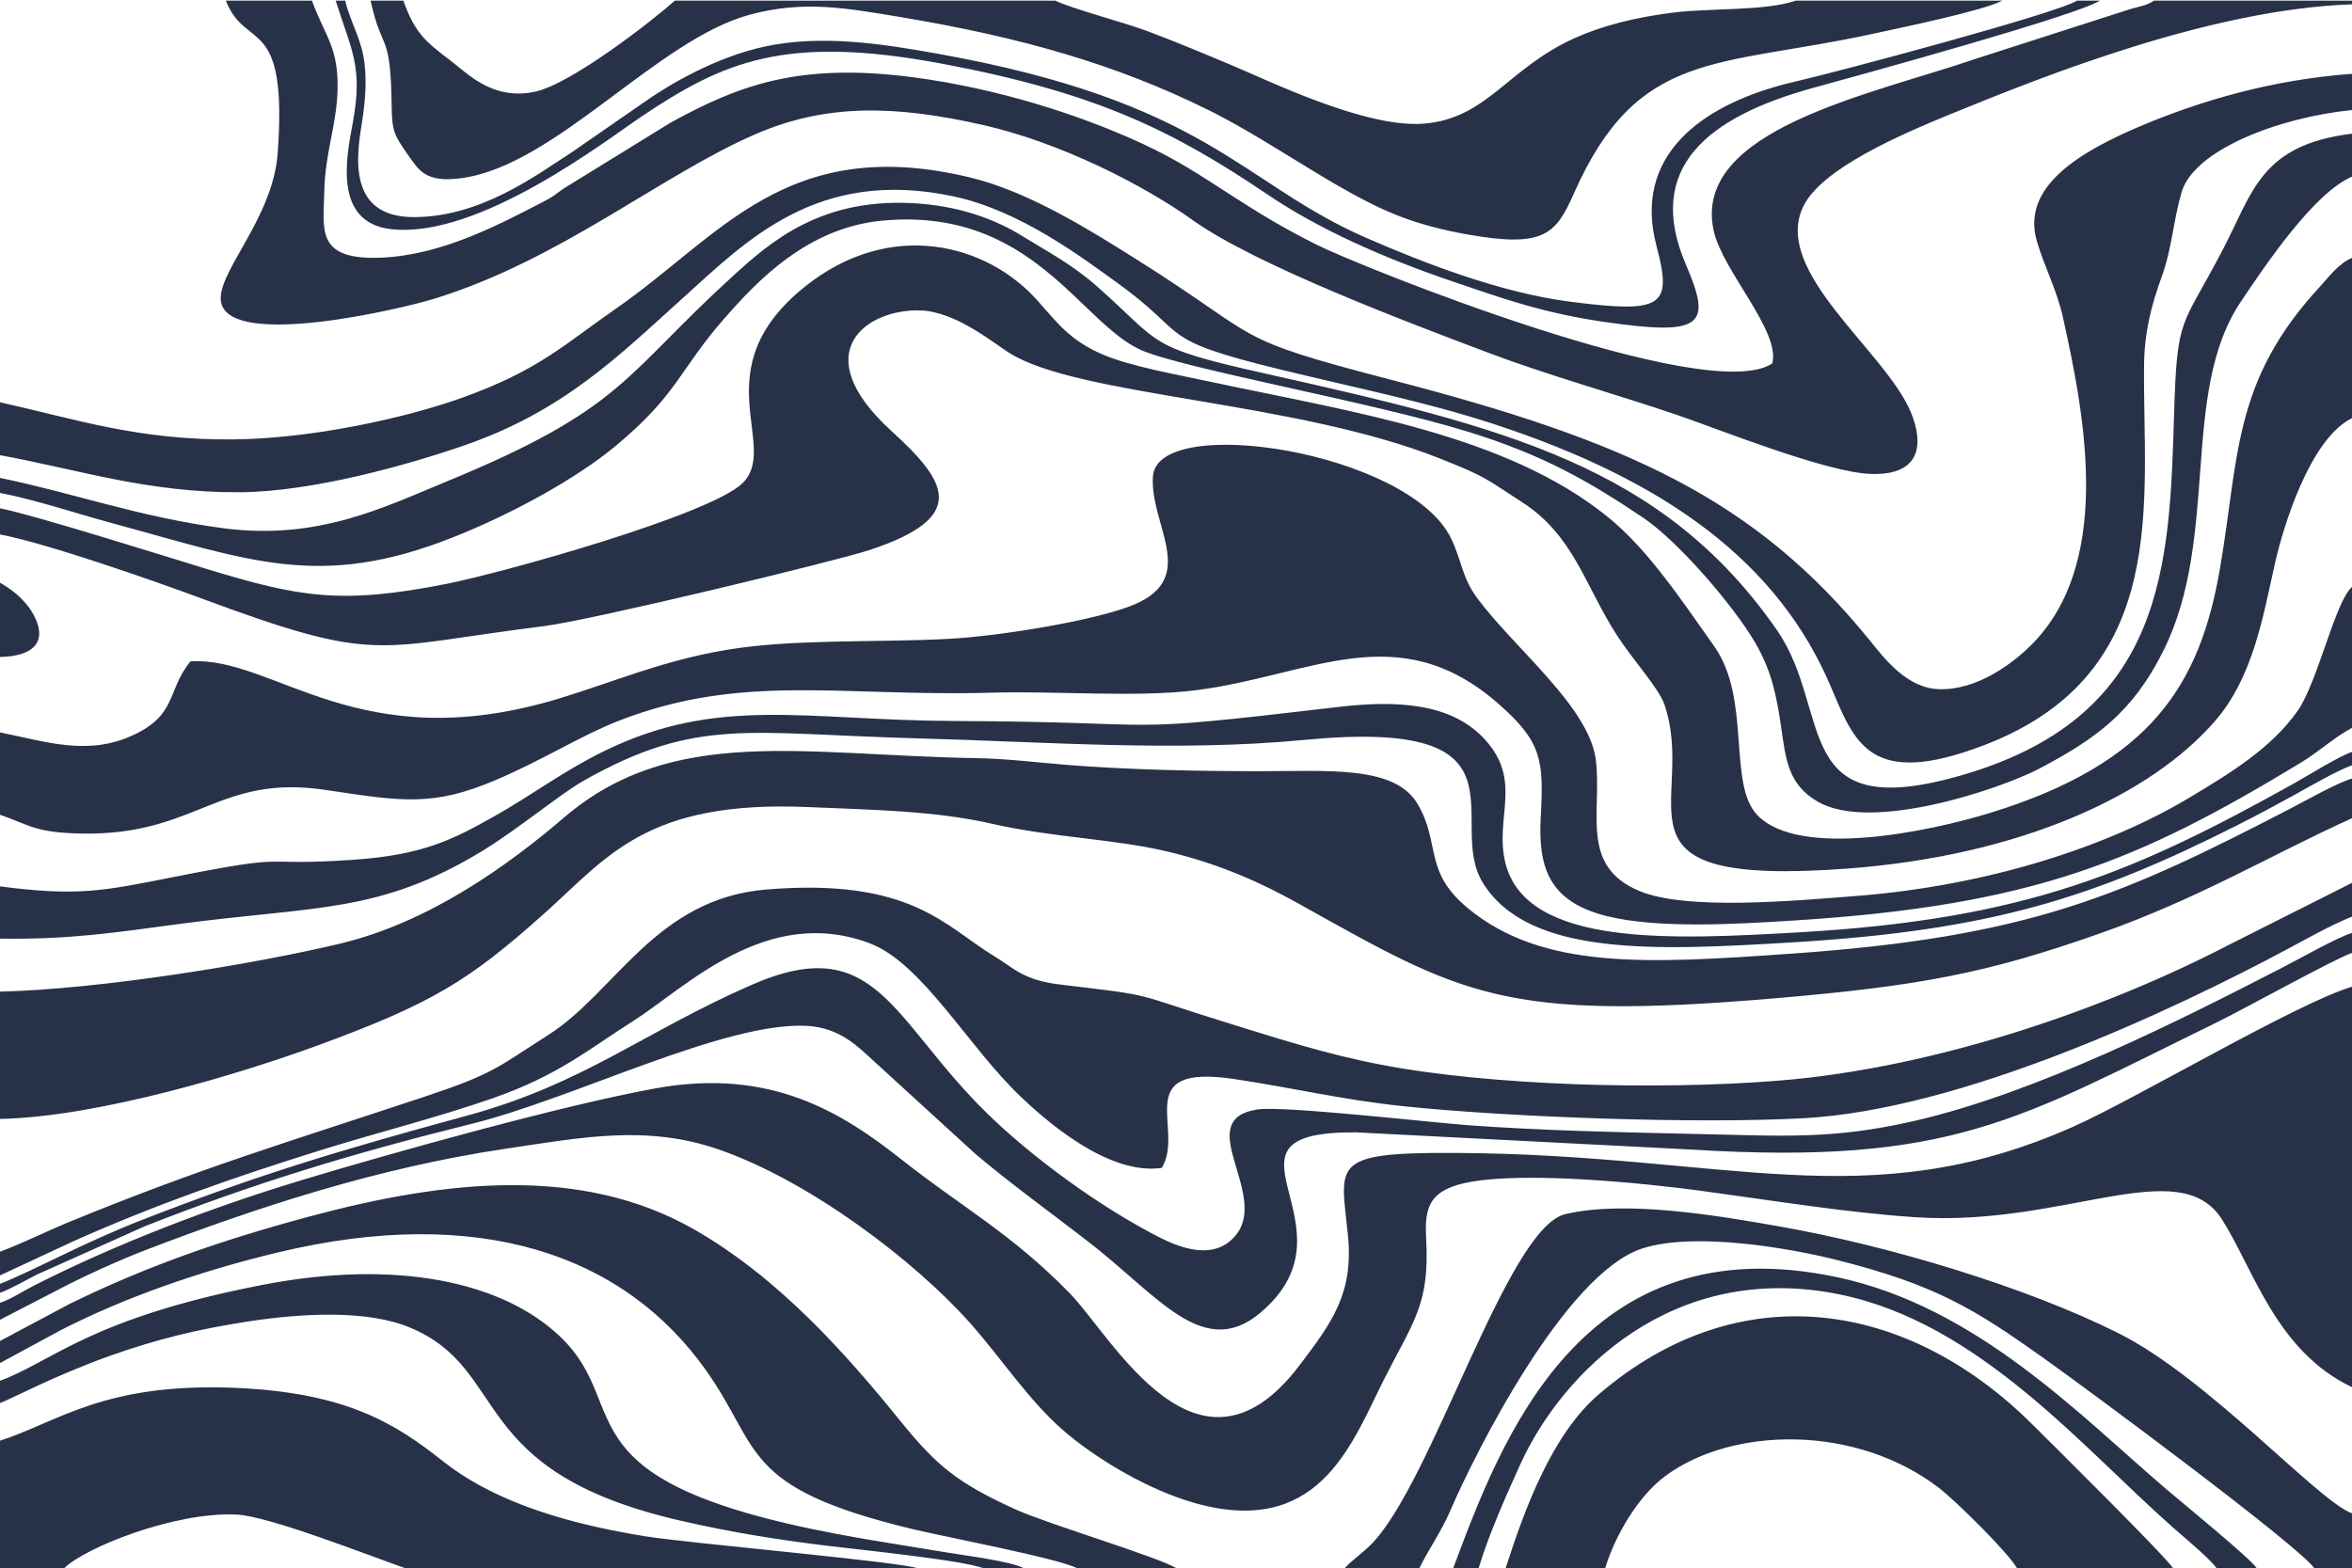
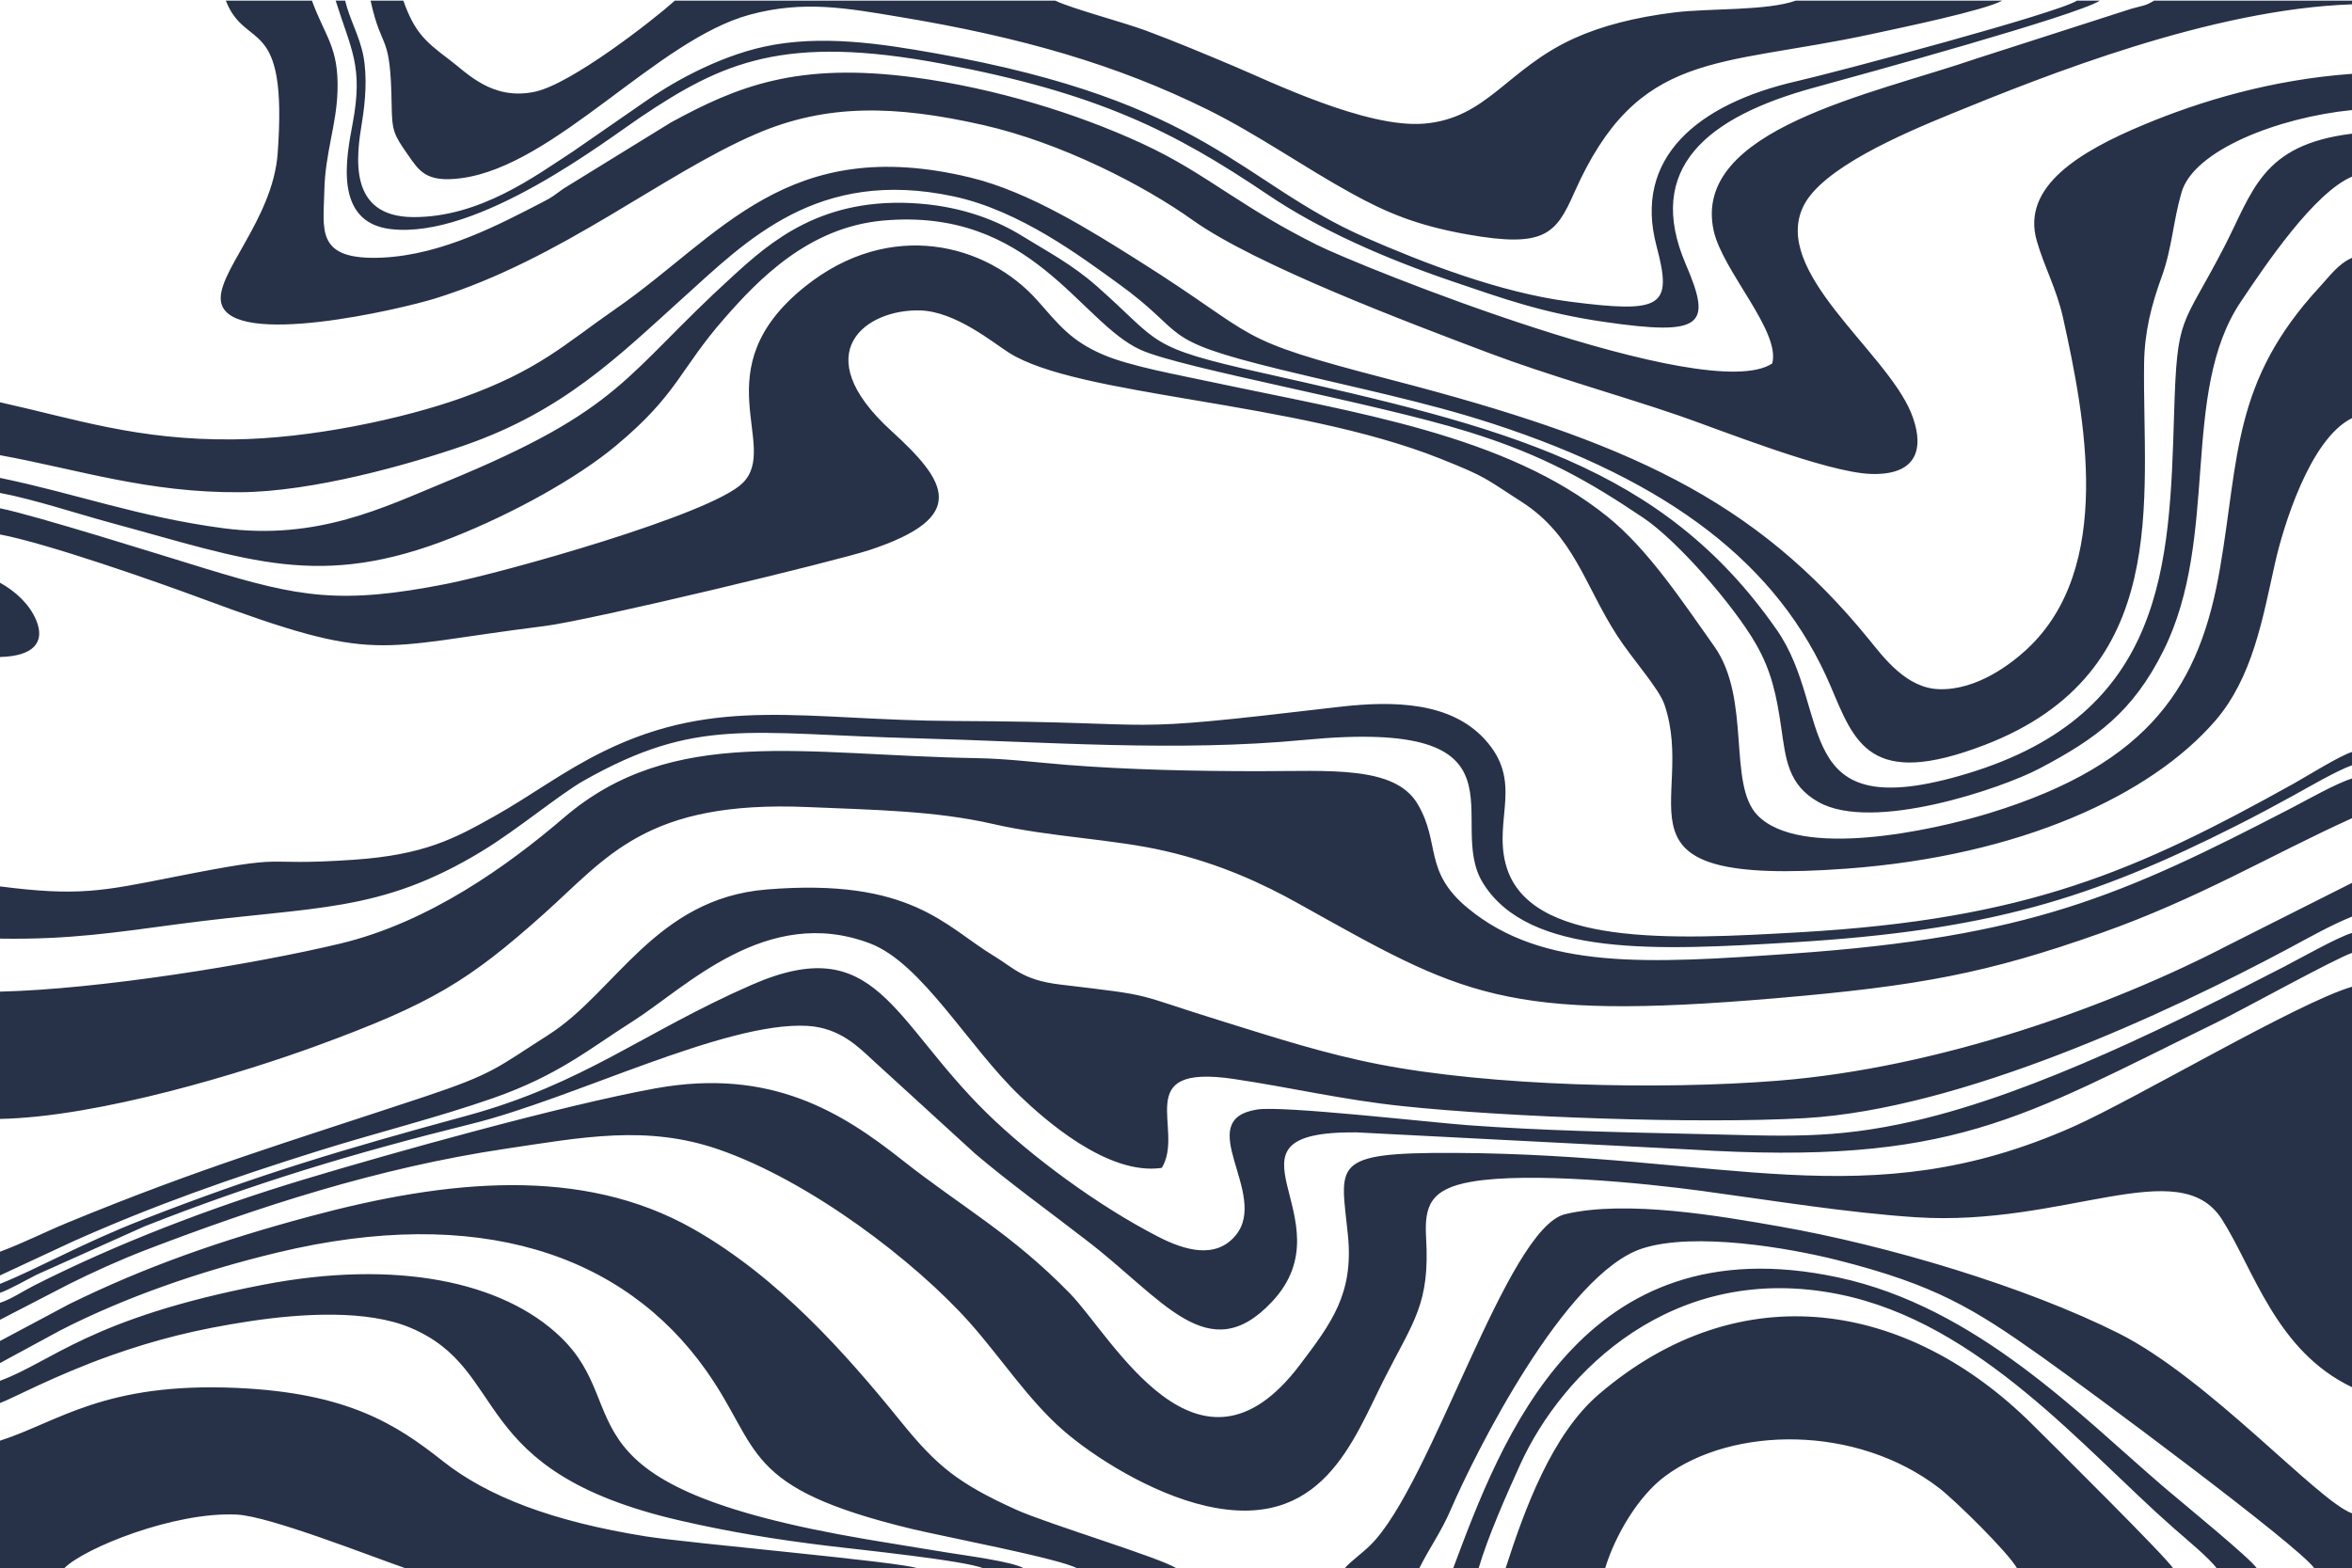
<svg xmlns="http://www.w3.org/2000/svg" clip-rule="evenodd" fill="#000000" fill-rule="evenodd" height="9492.1" image-rendering="optimizeQuality" preserveAspectRatio="xMidYMid meet" shape-rendering="geometricPrecision" text-rendering="geometricPrecision" version="1" viewBox="-0.0 -3.8 14232.5 9492.1" width="14232.5" zoomAndPan="magnify">
  <g id="change1_1">
-     <path d="M-0 4429.13l0 498.15c182.85,63.73 212.79,109.32 499.88,113.98 693.07,11.25 819.53,-362.24 1473.11,-263.71 466.54,70.33 648.58,100.93 1030.57,-61.81 280.53,-119.52 515.43,-269.24 738.54,-356.28 749.79,-292.51 1347.98,-144.95 2260.22,-170.97 394.68,-11.26 873.41,30.45 1233.91,-14.68 692.78,-86.73 1221.97,-455.07 1835.09,85.28 259.08,228.33 271.02,339 252.18,682.1 -16.7,304.13 48.72,511.2 396.82,598.96 314.32,79.24 804.1,48.4 1147.33,26.54 1443.08,-91.94 2080.35,-363.42 3054.03,-953.78 117.27,-71.11 190.7,-145.61 310.82,-211.46l0 -852.7c-102.04,87.92 -207.31,576.31 -328.78,749.39 -157.04,223.77 -401.05,374.19 -660.86,529.22 -475.14,283.53 -1193.04,528.77 -2017.24,592.29 -360.8,27.8 -1016.79,88.85 -1303.64,-30.06 -365.68,-151.59 -226.7,-476.51 -265.26,-793.75 -38.85,-319.7 -492.23,-675.81 -715.77,-976.94 -96.6,-130.11 -92.97,-224.28 -160.02,-363.6 -252.94,-525.55 -1776.96,-762.61 -1804.28,-375.96 -20.57,291.19 277.76,607.97 -109.33,774.23 -222.65,95.63 -809.51,191.62 -1116.68,208.68 -442.3,24.56 -944.57,-1.47 -1356.14,67.61 -386.98,64.95 -681.12,193.86 -1013.6,294.66 -1213.57,367.91 -1719.86,-257.59 -2228.81,-225.49 -145.13,181.58 -78.14,322.07 -348.15,447.32 -275.73,127.9 -533.08,36.34 -803.96,-17.24zm0 -456.46c198.35,-4.76 276.6,-86.05 218.88,-223.18 -41.23,-97.97 -125.05,-174.11 -218.88,-226.36l0 449.54zm8793.34 5515.67l154.02 0c56.83,-192.98 165.76,-438.99 251.74,-628.22 253.64,-558.23 923.88,-1233.92 1930.02,-1030.21 851.74,172.44 1481.05,938.63 2029.23,1419.35 68.51,60.08 212.29,178.95 255.51,239.08l242.67 0c-31.88,-54.72 -464.84,-408.16 -557.3,-487.25 -508.5,-434.99 -1136.68,-1093.88 -1976.79,-1273.65 -1556.62,-333.08 -2040.46,990.32 -2329.09,1760.9zm3913.35 -9488.34l-138.43 0c-112.99,74.87 -1444.91,430.18 -1696.16,487.74 -600.5,137.56 -990.11,464.49 -848.19,997.38 98.27,368.99 36.74,408.98 -524.8,336.75 -422.93,-54.41 -892.07,-237.49 -1237.01,-388.46 -756.5,-331.1 -952.14,-821.06 -2601.5,-1114.55 -325.53,-57.92 -692.54,-114.81 -1035.08,-40.48 -294.39,63.88 -577.37,229.81 -726.39,335.56l-434.86 301c-222.42,144.26 -558.72,397.13 -963.79,395.22 -397.9,-1.87 -343.64,-368.9 -310.22,-573.39 20.87,-127.71 32.6,-274.56 8.59,-401.96 -22.04,-116.87 -84.25,-224.61 -110.35,-334.81l-57.32 0c93.61,298.47 167.56,396.16 103.3,740.68 -37.81,202.7 -119.88,601.37 230.36,642.23 530.83,61.93 1307.08,-540.43 1511.87,-677.87 493.28,-331.06 866.03,-503.58 1825.5,-322.97 937.85,176.55 1398.43,406.79 1970.24,792.91 311.36,210.24 702.14,383.66 1121.21,525.96 304.01,103.24 541.46,189.08 909.78,242.93 606.21,88.62 656.55,21.71 497.87,-347.61 -250.3,-582.57 128.14,-892.26 774.52,-1069.29 294.67,-80.71 1597.42,-438.75 1730.87,-526.97zm-12706.69 8353.31l0 134.57c63.29,-21.61 336.26,-169.82 677.92,-290.08 262.68,-92.46 507.6,-155.61 832.5,-204.82 321.48,-48.7 711.64,-69.89 970.8,38.37 614.88,256.85 330.2,867.87 1634.2,1167.99 295.81,68.08 574.1,114.33 905.27,154.31 178.78,21.58 821.77,87.89 929.51,134.7l245.6 0c-71.61,-41.56 -350.79,-76.82 -461.38,-95.15 -165.74,-27.47 -328.71,-52.93 -490.75,-80.47 -1920.32,-326.37 -1389.28,-778.2 -1849.99,-1222.86 -348.36,-336.23 -993.43,-474.34 -1804.59,-317.18 -1044.32,202.33 -1274.91,465.47 -1589.08,580.63zm0 -2992.17l0 315.96c418.6,6.8 701.03,-37.4 1085.3,-88.68 825.19,-110.12 1208.83,-61.57 1835.42,-443.19 210.32,-128.1 469.23,-343.78 612.89,-424.85 684.5,-386.27 994.66,-282.52 2011.74,-255.6 779.33,20.63 1573.7,83.8 2351.06,9.32 1411.23,-135.2 844.91,490.02 1076.81,865.57 277.66,449.7 1057.26,409.1 1871.81,360.24 1195.75,-71.72 1816.86,-266.98 2690.58,-707.64 121.44,-61.25 235.1,-122.53 342.4,-181.53 94.02,-51.7 260.39,-149.19 354.51,-182.86l0 -80.27c-65.96,17.8 -280.97,151.22 -350.8,190.09 -957.64,533.19 -1615.38,822.25 -2991.07,901.03 -765.91,43.87 -1651.21,91.34 -1780.5,-417.02 -69.89,-274.79 108.5,-496.75 -126.56,-751.94 -203.32,-220.74 -536.88,-235.74 -884.72,-194.74 -1431.92,168.82 -931.37,90.35 -2324.01,84.9 -899.19,-3.51 -1429.18,-155.48 -2120.46,182.92 -247.65,121.23 -436.34,266.42 -661.53,392.88 -241.57,135.66 -424.34,235 -854.41,264.24 -618.22,42.02 -328.72,-46.26 -1091.42,105.04 -430.88,85.48 -576.04,116.45 -1047.02,56.13zm8137.19 4127.21l451.18 0c59.42,-120.31 132.53,-220.66 188.07,-349.78 144.51,-336.02 692.42,-1436.34 1163.64,-1586.76 314.27,-100.32 883.16,-3.62 1180.14,71.53 589.99,149.3 823.34,292.4 1235.69,585.13 286.85,203.63 1551.36,1141.21 1649.06,1279.88l227.56 0 0 -332.99c-204.6,-72.18 -866.59,-815.91 -1412.78,-1089.74 -558.26,-279.88 -1390.06,-530.52 -2055.51,-647.14 -352.01,-61.68 -922.48,-161.81 -1292.95,-73.66 -354.79,84.42 -807.79,1638.49 -1178.95,2003.34 -54.81,53.87 -123.01,100.61 -155.13,140.19zm-8137.19 -1721.58l0 54.01c51.34,-16.64 160.62,-78.51 221.63,-109.56l652.76 -292.41c653.94,-258.34 1258.97,-442.06 1979.7,-620.69 621.29,-153.99 1532.26,-619.66 2029.86,-592.93 200.6,10.77 314.04,131.58 403.21,212.89l613.78 560.81c209.09,177.57 449.51,350.8 671.43,522.59 463,353.01 738.38,785.77 1124.98,373.27 474.08,-505.82 -401.35,-1032.84 510.63,-1024.96l2022.54 103.88c1583.89,98.13 1989.87,-186 3183.38,-769.37 158.98,-77.71 720.83,-388.97 818.61,-420.55l0 -120.86c-82.82,23.28 -315.97,155.29 -412.99,205.26 -622.36,320.57 -1492.88,762.39 -2237.04,932.84 -495.79,113.56 -787.39,90.01 -1327.12,78.26 -437.37,-9.52 -940.63,-20.75 -1369.92,-52.66 -238.05,-17.69 -1122.98,-119.3 -1277.45,-95.3 -401.69,62.39 73.52,511.7 -129.68,760.56 -121.34,148.59 -311.75,90.59 -468.1,10.45 -365.26,-187.22 -772.8,-488.7 -1037.27,-747.7 -579.72,-567.72 -669.29,-1108.16 -1424.86,-777.51 -654.57,286.45 -1015.41,599.25 -1723.23,791.8 -755.19,205.44 -1265.36,357.58 -1964.3,630.38 -366.33,142.98 -634.61,296.97 -860.55,387.52zm0 345.73l0 133.54 364.14 -197.36c386.01,-198.35 844.02,-358.5 1314.69,-471.58 1212.5,-291.32 2093.89,6.38 2594.55,714.49 337.52,477.37 206.59,708 1245.2,958.51 194.9,47.01 896.64,180 999.48,238.25l600.58 0c-89.49,-61.71 -781.05,-269.26 -970.3,-355.18 -351.41,-159.54 -478.75,-263.11 -698.33,-534.54 -335.15,-414.3 -743.28,-873.8 -1255.03,-1164.4 -672.81,-382.06 -1487.6,-299.52 -2320.1,-75.87 -548.22,147.28 -997.24,305.76 -1454.89,530.27l-420.01 223.88zm0 603.34l0 772.51 388.08 0c118.51,-121.3 666.5,-344.21 1045.39,-325.24 197.46,9.89 801.42,248.95 1021.23,325.24l3098.1 0c-105.63,-40.24 -1378.27,-150.73 -1646.03,-193.57 -564.62,-90.34 -957.11,-241.41 -1227.57,-455.56 -281.13,-222.6 -576.35,-412.91 -1246.39,-442.74 -802.05,-35.71 -1079.6,205.73 -1432.82,319.37zm9110.62 772.51l602.27 0c60.45,-199.19 200.12,-436.76 363.28,-557.85 407.44,-302.39 1155.78,-313.85 1657.14,71.37 102.84,79.02 419.68,392.37 472.54,486.47l943.75 0c-28.47,-55.93 -749.09,-769.53 -855.75,-875.29 -745.57,-739.3 -1759.76,-913.94 -2619.31,-177.75 -281.97,241.5 -447.26,689.52 -563.92,1053.03zm-9110.62 -6599.75l0 90.9c210.28,40.06 461.97,124.46 671.11,181.05 836.7,226.38 1260.49,407.88 2066.05,89.22 369.64,-146.22 755.28,-360.76 987.94,-554.33 378.56,-314.97 384.61,-460.17 659.14,-773.14 198.33,-226.11 503.08,-549.82 958.12,-591.1 900.57,-81.69 1190.57,615.52 1559.76,782.24 251,113.34 1403.1,316.41 1983.18,496.3 457.05,141.73 732.48,301.11 1059.67,521.11 203.41,136.76 542.3,524.07 678.83,760.11 97.12,167.9 126.57,316.22 154.22,505.47 28.35,194.09 40.53,349.57 225.88,454.03 328.29,185.01 1109.28,-83.14 1334.75,-201.47 349.04,-183.17 567.99,-345.29 751.62,-712.37 344.9,-689.45 99.36,-1561.43 468.19,-2112.38 151.87,-226.86 444.29,-661.31 674.05,-758.92l0 -260.16c-550.01,67.77 -599.35,350.81 -776.7,692.19 -256,492.77 -281.64,396.13 -299.86,1003.59 -27.44,914.63 -52.01,1814.23 -1250.44,2176.92 -1090.46,330 -806.21,-371.1 -1154.74,-870.86 -692.49,-992.99 -1640.13,-1224.34 -3106.45,-1552.66 -715.86,-160.29 -612.32,-177.46 -1006.65,-525.54 -152.42,-134.54 -303.42,-212.27 -452.48,-304.55 -144.14,-89.23 -347.87,-173.95 -618.66,-195.59 -593.49,-47.42 -907.62,234.36 -1132.61,439.24 -664.53,605.17 -655.63,801.08 -1742.9,1247.31 -364.31,149.52 -769.22,353.85 -1340.88,277.82 -512.26,-68.13 -892.85,-210.09 -1350.14,-304.43zm12116.09 -2888.59l-1249.86 0c-175.35,62.64 -520.6,45.35 -731.29,71.09 -238.16,29.08 -440.98,80.92 -608.03,156.52 -407.34,184.31 -526.75,485.25 -910.11,516.85 -349.36,28.8 -931.87,-256.07 -1158.44,-351.34 -166.24,-69.9 -347.76,-146.31 -524.2,-211.75 -138.2,-51.26 -448.62,-132.99 -548.88,-181.37l-2301.5 0c-134.31,120.48 -627.78,505.17 -847.3,551.52 -259.24,54.73 -409.9,-113.56 -519.15,-195.57 -146.52,-110 -210.36,-168.06 -276.44,-355.95l-198.4 0c70.31,321.39 120.95,177.6 127.61,636.88 2.18,150.29 12.43,173.51 97.1,294.49 69.12,98.76 109.89,171.69 324.15,143.24 570.71,-75.79 1181.86,-836.58 1745.79,-989.53 327.67,-88.86 589.68,-39.14 908.38,13.83 733,121.83 1311.29,288.28 1863.03,561.26 299.04,147.95 589.48,352.64 874.18,508.56 203.46,111.42 385.45,191.38 698.5,246.69 463.15,81.84 533.48,-1.33 643.31,-249.58 386.97,-874.68 867.31,-760.95 1803.61,-963.89 176.08,-38.17 677.42,-141.88 787.96,-201.94zm-12116.09 7571.96l0 143.54 441.85 -205.72c482.7,-215.8 953.74,-381.93 1493.15,-550.48 348.52,-108.9 712,-199.05 1048.43,-316.66 397.78,-139.06 582.25,-298.7 847.33,-466.38 314.2,-198.76 806.84,-708.45 1433.94,-470.08 314.52,119.55 594.46,624.38 908.59,924.47 137.61,131.46 526.17,483.03 857.02,433.99 142.36,-233.27 -198.03,-632.52 437.07,-537.84 350.78,52.29 651.55,125.24 1021,164.23 629.83,66.47 1785.51,109.15 2432.18,72.67 943.86,-53.24 2197.01,-635.51 2932.67,-1029.3 117.34,-62.82 251.29,-138.91 379.27,-190.56l0 -204.26 -747.44 376.47c-717.82,373.22 -1751.9,742.97 -2724.15,820.77 -725.45,58.06 -1741.4,31.93 -2412.34,-98.21 -334.81,-64.94 -632.17,-162.25 -934.7,-255.92 -587.74,-181.97 -397.45,-155.72 -1000.19,-227.93 -225.43,-27 -279.93,-100.84 -399.37,-172.85 -295.06,-177.89 -499.79,-474.21 -1376.36,-402.19 -670.88,55.12 -913.75,621.81 -1319.1,879.78 -312.37,198.8 -327.64,234.09 -754.17,375.82 -828.22,275.2 -1354.05,430.23 -2155.73,760.78 -134.7,55.54 -279.29,128.5 -408.96,175.86zm0 -5141.01l0 320.23c470.06,85.45 893.42,228.54 1455.22,224.16 438.5,-3.42 1015.18,-165.98 1354.31,-283.4 602.65,-208.67 933.9,-541.61 1322.79,-892.24 385.65,-347.7 814.25,-790.57 1637.88,-614.97 404.43,86.22 778.79,371.07 989.99,522.76 446.45,320.63 220.29,337.74 986.83,524.89 447.71,109.31 875.52,194.64 1282.75,327.18 1069.37,348.05 1732.59,850.69 2047.21,1588.38 145.27,340.63 233.88,625.48 932.38,357.22 1140.15,-437.87 954.16,-1490.82 965,-2307.39 2.56,-192.92 43.82,-353.57 106.59,-526.62 63.49,-175.07 68.51,-334.36 120.47,-511.94 74.18,-253.56 582.56,-451.85 1031.08,-497l0 -219.11c-488.19,35.3 -917,164.87 -1260.07,308.02 -387.37,161.64 -741.09,373.71 -647.84,701.2 46.01,161.55 120.35,290.75 160,470.29 130.46,590.71 313.73,1514.29 -224.05,2007.14 -89.15,81.7 -296.24,245.4 -527.75,237.69 -196.7,-6.56 -333.15,-190.38 -419.33,-296.43 -695.85,-856.29 -1469.55,-1205.83 -2889.52,-1574.53 -1003.42,-260.54 -765.24,-239.17 -1544.52,-728.87 -271.24,-170.45 -647.61,-409.74 -1006.79,-496.69 -1110.97,-268.94 -1514.11,355.91 -2144.61,792.76 -312.4,216.45 -467.77,374.75 -937.65,542.05 -346.3,123.3 -908.59,245.81 -1380.7,249.99 -578.51,5.12 -953.22,-123.43 -1409.69,-224.8zm14232.51 -2408.58l0 -22.37 -1197.81 0c-52.67,32.3 -62.28,28.01 -138.39,49.42l-934.49 300.6c-635.99,218.68 -1725.77,427.98 -1592.02,1042.01 52.98,243.22 406.3,608.79 354.52,803.77 -392.09,261.79 -2504.76,-591.5 -2755.45,-717.69 -221.59,-111.54 -347.14,-190.13 -534.66,-310.67 -167.43,-107.63 -309.74,-203.88 -523.54,-302.66 -390.05,-180.21 -883.55,-333.9 -1375.51,-399.69 -709.69,-94.9 -1073.07,53.09 -1474.62,271.8l-649.69 400.3c-62.5,44.41 -62.75,48.97 -126.83,82 -255.74,131.78 -603.76,318.95 -969.38,336.11 -408.45,19.17 -356.72,-168.54 -352.06,-403.34 4.54,-229.25 73.68,-397.3 79.86,-605.67 7.83,-263.89 -74.09,-326.25 -154.9,-546.26l-520.96 0c120.77,309.47 375.94,74.53 313.58,925.19 -29.65,404.41 -385.63,735.73 -340.72,907.49 70.93,271.29 1081.92,35.83 1296.06,-30.81 763.94,-237.72 1368.86,-748.79 1939.03,-994.92 430.12,-185.68 845.68,-173.25 1369.94,-55.18 474.78,106.93 976.89,365.32 1272.08,576.09 382.88,273.38 1307.24,621.18 1794.28,805.1 356.51,134.62 773.04,250.34 1140.65,375.64 240.01,81.81 901.85,348.42 1172.27,356.13 308.71,8.8 314.64,-191.8 239.34,-373.13 -155.36,-374.09 -846.15,-852.61 -649.56,-1249.19 112.17,-226.29 584.74,-430.92 892.33,-556.65 572.8,-234.13 1574.78,-634.05 2426.67,-663.4zm-14232.51 5975.43l0 770.59c604.11,-12.34 1480.74,-282.99 1916.81,-442.72 695.36,-254.71 918.94,-391.86 1373.58,-797.85 385.53,-344.27 618.31,-689.22 1598.1,-646.97 394.17,17 769.35,21.85 1119.85,102.22 352.83,80.89 726.48,90.09 1046.64,164.7 331.64,77.29 589.22,198.28 800.66,316.2 991.74,553.06 1233.66,715.11 2886.67,574.21 875.89,-74.66 1284.65,-152.02 1973.16,-395.5 592.92,-209.68 1025.6,-471.89 1517.04,-694.34l0 -240.23c-92.41,27.52 -272.36,129.7 -359.93,175.15 -1035.47,537.51 -1595.43,784.28 -3030.21,884.65 -871.56,60.97 -1506.76,100.37 -1961.07,-275.87 -270.16,-223.73 -161.81,-392.1 -303.7,-630.88 -138.45,-232.99 -535.73,-197.25 -961.16,-197.41 -380.95,-0.14 -786.73,-8.53 -1161.81,-38.28 -181.21,-14.38 -359.8,-37.62 -543.76,-40.68 -1047.49,-17.45 -1839.32,-204.13 -2496.92,358.76 -339.87,290.93 -816.16,634.6 -1355.27,763.62 -529.75,126.78 -1461.71,276.94 -2058.68,290.65zm0 -2925.3l0 158.59c280.62,51.94 947.12,285.91 1214.79,385.39 1085.44,403.4 1041.56,298.42 2077.73,169.17 285.85,-35.66 1764.75,-393.17 1968.15,-460.16 607.12,-199.93 469.87,-414.52 132.67,-721.75 -520.23,-473.99 -150.92,-739.53 176.92,-728.59 211.35,7.05 435.2,191.92 533.53,254.73 418.55,267.35 1725.82,290.07 2608.39,640.87 292.16,116.13 273.88,121.29 494.1,261.9 318.07,203.09 383.02,507.27 579.59,810.85 92.68,143.12 252.64,319.19 285.77,416.08 204.05,596.75 -407.42,1105.38 1101.98,994.03 1056.3,-77.92 1843.46,-446.07 2230.79,-894.38 227.74,-263.61 287.81,-622.03 362.09,-954.09 48.62,-217.35 210.92,-753.85 466,-878.17l0 -970.03c-83.3,36.01 -135.06,110.25 -196.12,176.4 -528.57,572.65 -486.41,1029.03 -603.07,1704.97 -119.7,693.58 -408.9,1177.28 -1395.49,1479.4 -356.72,109.24 -1147.54,277.92 -1403.5,12.09 -182,-189.01 -34.81,-703.73 -261.51,-1022.56 -189.49,-266.49 -396.36,-582.72 -644.76,-783.25 -615.44,-496.84 -1529.68,-630.93 -2390.96,-814.6 -210.93,-44.98 -499.13,-96.84 -661.5,-166.49 -196.25,-84.19 -268.91,-182.11 -396.63,-326.47 -305.61,-345.43 -891.48,-499.71 -1408.37,-85.23 -624.23,500.56 -147.79,963.32 -376.93,1188.89 -194.81,191.77 -1447.36,541.68 -1790.64,609.73 -642.02,127.26 -894.2,79.98 -1450.67,-89.54 -246.74,-75.16 -1042.43,-326.23 -1252.36,-367.78zm0 4808.88l0 102.69 418.91 -216.55c131.12,-66.07 312.98,-148.39 464.2,-206.33 673.44,-258.01 1401.04,-496.92 2177.09,-612.49 464.07,-69.11 853.4,-145.93 1288.26,4.3 554.67,191.62 1191.07,679.04 1519.67,1048.4 189.89,213.44 354.37,468.04 566.74,652.89 179.32,156.09 528.64,380.03 863.23,456.46 701.65,160.28 889.12,-395.07 1078.26,-768.6 178.5,-352.51 276.54,-453.18 253.34,-854.55 -11.05,-190.98 23.82,-295.42 273.72,-338.98 349.36,-60.9 1041.78,7.79 1389.51,54.75 421.69,56.96 881.98,132.85 1301.64,160.19 897.17,58.45 1592.33,-391.63 1850.47,12.17 192.71,301.44 326.63,796.81 787.47,1016.24l0 -2423.59c-329.25,96.02 -1312.04,680.69 -1688.74,847.83 -1250.42,554.79 -2095.2,165.02 -3745.05,157.85 -757.26,-3.29 -685.04,67.44 -642.17,498.08 34.97,351.45 -95.89,527.66 -292.63,787.16 -613.34,809.04 -1133.03,-171.53 -1389.44,-434.49 -353.96,-362.99 -650.82,-520.04 -1015.83,-808.1 -359.19,-283.48 -790.73,-561.13 -1493.6,-433.1 -563.57,102.64 -1597.26,391.63 -2128.85,552.01 -564.19,170.21 -1136.07,390.34 -1629.92,640.99 -75.92,38.53 -135.2,81.01 -206.29,104.77z" fill="#273248" />
+     <path d="M-0 4429.13l0 498.15l0 -852.7c-102.04,87.92 -207.31,576.31 -328.78,749.39 -157.04,223.77 -401.05,374.19 -660.86,529.22 -475.14,283.53 -1193.04,528.77 -2017.24,592.29 -360.8,27.8 -1016.79,88.85 -1303.64,-30.06 -365.68,-151.59 -226.7,-476.51 -265.26,-793.75 -38.85,-319.7 -492.23,-675.81 -715.77,-976.94 -96.6,-130.11 -92.97,-224.28 -160.02,-363.6 -252.94,-525.55 -1776.96,-762.61 -1804.28,-375.96 -20.57,291.19 277.76,607.97 -109.33,774.23 -222.65,95.63 -809.51,191.62 -1116.68,208.68 -442.3,24.56 -944.57,-1.47 -1356.14,67.61 -386.98,64.95 -681.12,193.86 -1013.6,294.66 -1213.57,367.91 -1719.86,-257.59 -2228.81,-225.49 -145.13,181.58 -78.14,322.07 -348.15,447.32 -275.73,127.9 -533.08,36.34 -803.96,-17.24zm0 -456.46c198.35,-4.76 276.6,-86.05 218.88,-223.18 -41.23,-97.97 -125.05,-174.11 -218.88,-226.36l0 449.54zm8793.34 5515.67l154.02 0c56.83,-192.98 165.76,-438.99 251.74,-628.22 253.64,-558.23 923.88,-1233.92 1930.02,-1030.21 851.74,172.44 1481.05,938.63 2029.23,1419.35 68.51,60.08 212.29,178.95 255.51,239.08l242.67 0c-31.88,-54.72 -464.84,-408.16 -557.3,-487.25 -508.5,-434.99 -1136.68,-1093.88 -1976.79,-1273.65 -1556.62,-333.08 -2040.46,990.32 -2329.09,1760.9zm3913.35 -9488.34l-138.43 0c-112.99,74.87 -1444.91,430.18 -1696.16,487.74 -600.5,137.56 -990.11,464.49 -848.19,997.38 98.27,368.99 36.74,408.98 -524.8,336.75 -422.93,-54.41 -892.07,-237.49 -1237.01,-388.46 -756.5,-331.1 -952.14,-821.06 -2601.5,-1114.55 -325.53,-57.92 -692.54,-114.81 -1035.08,-40.48 -294.39,63.88 -577.37,229.81 -726.39,335.56l-434.86 301c-222.42,144.26 -558.72,397.13 -963.79,395.22 -397.9,-1.87 -343.64,-368.9 -310.22,-573.39 20.87,-127.71 32.6,-274.56 8.59,-401.96 -22.04,-116.87 -84.25,-224.61 -110.35,-334.81l-57.32 0c93.61,298.47 167.56,396.16 103.3,740.68 -37.81,202.7 -119.88,601.37 230.36,642.23 530.83,61.93 1307.08,-540.43 1511.87,-677.87 493.28,-331.06 866.03,-503.58 1825.5,-322.97 937.85,176.55 1398.43,406.79 1970.24,792.91 311.36,210.24 702.14,383.66 1121.21,525.96 304.01,103.24 541.46,189.08 909.78,242.93 606.21,88.62 656.55,21.71 497.87,-347.61 -250.3,-582.57 128.14,-892.26 774.52,-1069.29 294.67,-80.71 1597.42,-438.75 1730.87,-526.97zm-12706.69 8353.31l0 134.57c63.29,-21.61 336.26,-169.82 677.92,-290.08 262.68,-92.46 507.6,-155.61 832.5,-204.82 321.48,-48.7 711.64,-69.89 970.8,38.37 614.88,256.85 330.2,867.87 1634.2,1167.99 295.81,68.08 574.1,114.33 905.27,154.31 178.78,21.58 821.77,87.89 929.51,134.7l245.6 0c-71.61,-41.56 -350.79,-76.82 -461.38,-95.15 -165.74,-27.47 -328.71,-52.93 -490.75,-80.47 -1920.32,-326.37 -1389.28,-778.2 -1849.99,-1222.86 -348.36,-336.23 -993.43,-474.34 -1804.59,-317.18 -1044.32,202.33 -1274.91,465.47 -1589.08,580.63zm0 -2992.17l0 315.96c418.6,6.8 701.03,-37.4 1085.3,-88.68 825.19,-110.12 1208.83,-61.57 1835.42,-443.19 210.32,-128.1 469.23,-343.78 612.89,-424.85 684.5,-386.27 994.66,-282.52 2011.74,-255.6 779.33,20.63 1573.7,83.8 2351.06,9.32 1411.23,-135.2 844.91,490.02 1076.81,865.57 277.66,449.7 1057.26,409.1 1871.81,360.24 1195.75,-71.72 1816.86,-266.98 2690.58,-707.64 121.44,-61.25 235.1,-122.53 342.4,-181.53 94.02,-51.7 260.39,-149.19 354.51,-182.86l0 -80.27c-65.96,17.8 -280.97,151.22 -350.8,190.09 -957.64,533.19 -1615.38,822.25 -2991.07,901.03 -765.91,43.87 -1651.21,91.34 -1780.5,-417.02 -69.89,-274.79 108.5,-496.75 -126.56,-751.94 -203.32,-220.74 -536.88,-235.74 -884.72,-194.74 -1431.92,168.82 -931.37,90.35 -2324.01,84.9 -899.19,-3.51 -1429.18,-155.48 -2120.46,182.92 -247.65,121.23 -436.34,266.42 -661.53,392.88 -241.57,135.66 -424.34,235 -854.41,264.24 -618.22,42.02 -328.72,-46.26 -1091.42,105.04 -430.88,85.48 -576.04,116.45 -1047.02,56.13zm8137.19 4127.21l451.18 0c59.42,-120.31 132.53,-220.66 188.07,-349.78 144.51,-336.02 692.42,-1436.34 1163.64,-1586.76 314.27,-100.32 883.16,-3.62 1180.14,71.53 589.99,149.3 823.34,292.4 1235.69,585.13 286.85,203.63 1551.36,1141.21 1649.06,1279.88l227.56 0 0 -332.99c-204.6,-72.18 -866.59,-815.91 -1412.78,-1089.74 -558.26,-279.88 -1390.06,-530.52 -2055.51,-647.14 -352.01,-61.68 -922.48,-161.81 -1292.95,-73.66 -354.79,84.42 -807.79,1638.49 -1178.95,2003.34 -54.81,53.87 -123.01,100.61 -155.13,140.19zm-8137.19 -1721.58l0 54.01c51.34,-16.64 160.62,-78.51 221.63,-109.56l652.76 -292.41c653.94,-258.34 1258.97,-442.06 1979.7,-620.69 621.29,-153.99 1532.26,-619.66 2029.86,-592.93 200.6,10.77 314.04,131.58 403.21,212.89l613.78 560.81c209.09,177.57 449.51,350.8 671.43,522.59 463,353.01 738.38,785.77 1124.98,373.27 474.08,-505.82 -401.35,-1032.84 510.63,-1024.96l2022.54 103.88c1583.89,98.13 1989.87,-186 3183.38,-769.37 158.98,-77.71 720.83,-388.97 818.61,-420.55l0 -120.86c-82.82,23.28 -315.97,155.29 -412.99,205.26 -622.36,320.57 -1492.88,762.39 -2237.04,932.84 -495.79,113.56 -787.39,90.01 -1327.12,78.26 -437.37,-9.52 -940.63,-20.75 -1369.92,-52.66 -238.05,-17.69 -1122.98,-119.3 -1277.45,-95.3 -401.69,62.39 73.52,511.7 -129.68,760.56 -121.34,148.59 -311.75,90.59 -468.1,10.45 -365.26,-187.22 -772.8,-488.7 -1037.27,-747.7 -579.72,-567.72 -669.29,-1108.16 -1424.86,-777.51 -654.57,286.45 -1015.41,599.25 -1723.23,791.8 -755.19,205.44 -1265.36,357.58 -1964.3,630.38 -366.33,142.98 -634.61,296.97 -860.55,387.52zm0 345.73l0 133.54 364.14 -197.36c386.01,-198.35 844.02,-358.5 1314.69,-471.58 1212.5,-291.32 2093.89,6.38 2594.55,714.49 337.52,477.37 206.59,708 1245.2,958.51 194.9,47.01 896.64,180 999.48,238.25l600.58 0c-89.49,-61.71 -781.05,-269.26 -970.3,-355.18 -351.41,-159.54 -478.75,-263.11 -698.33,-534.54 -335.15,-414.3 -743.28,-873.8 -1255.03,-1164.4 -672.81,-382.06 -1487.6,-299.52 -2320.1,-75.87 -548.22,147.28 -997.24,305.76 -1454.89,530.27l-420.01 223.88zm0 603.34l0 772.51 388.08 0c118.51,-121.3 666.5,-344.21 1045.39,-325.24 197.46,9.89 801.42,248.95 1021.23,325.24l3098.1 0c-105.63,-40.24 -1378.27,-150.73 -1646.03,-193.57 -564.62,-90.34 -957.11,-241.41 -1227.57,-455.56 -281.13,-222.6 -576.35,-412.91 -1246.39,-442.74 -802.05,-35.71 -1079.6,205.73 -1432.82,319.37zm9110.62 772.51l602.27 0c60.45,-199.19 200.12,-436.76 363.28,-557.85 407.44,-302.39 1155.78,-313.85 1657.14,71.37 102.84,79.02 419.68,392.37 472.54,486.47l943.75 0c-28.47,-55.93 -749.09,-769.53 -855.75,-875.29 -745.57,-739.3 -1759.76,-913.94 -2619.31,-177.75 -281.97,241.5 -447.26,689.52 -563.92,1053.03zm-9110.62 -6599.75l0 90.9c210.28,40.06 461.97,124.46 671.11,181.05 836.7,226.38 1260.49,407.88 2066.05,89.22 369.64,-146.22 755.28,-360.76 987.94,-554.33 378.56,-314.97 384.61,-460.17 659.14,-773.14 198.33,-226.11 503.08,-549.82 958.12,-591.1 900.57,-81.69 1190.57,615.52 1559.76,782.24 251,113.34 1403.1,316.41 1983.18,496.3 457.05,141.73 732.48,301.11 1059.67,521.11 203.41,136.76 542.3,524.07 678.83,760.11 97.12,167.9 126.57,316.22 154.22,505.47 28.35,194.09 40.53,349.57 225.88,454.03 328.29,185.01 1109.28,-83.14 1334.75,-201.47 349.04,-183.17 567.99,-345.29 751.62,-712.37 344.9,-689.45 99.36,-1561.43 468.19,-2112.38 151.87,-226.86 444.29,-661.31 674.05,-758.92l0 -260.16c-550.01,67.77 -599.35,350.81 -776.7,692.19 -256,492.77 -281.64,396.13 -299.86,1003.59 -27.44,914.63 -52.01,1814.23 -1250.44,2176.92 -1090.46,330 -806.21,-371.1 -1154.74,-870.86 -692.49,-992.99 -1640.13,-1224.34 -3106.45,-1552.66 -715.86,-160.29 -612.32,-177.46 -1006.65,-525.54 -152.42,-134.54 -303.42,-212.27 -452.48,-304.55 -144.14,-89.23 -347.87,-173.95 -618.66,-195.59 -593.49,-47.42 -907.62,234.36 -1132.61,439.24 -664.53,605.17 -655.63,801.08 -1742.9,1247.31 -364.31,149.52 -769.22,353.85 -1340.88,277.82 -512.26,-68.13 -892.85,-210.09 -1350.14,-304.43zm12116.09 -2888.59l-1249.86 0c-175.35,62.64 -520.6,45.35 -731.29,71.09 -238.16,29.08 -440.98,80.92 -608.03,156.52 -407.34,184.31 -526.75,485.25 -910.11,516.85 -349.36,28.8 -931.87,-256.07 -1158.44,-351.34 -166.24,-69.9 -347.76,-146.31 -524.2,-211.75 -138.2,-51.26 -448.62,-132.99 -548.88,-181.37l-2301.5 0c-134.31,120.48 -627.78,505.17 -847.3,551.52 -259.24,54.73 -409.9,-113.56 -519.15,-195.57 -146.52,-110 -210.36,-168.06 -276.44,-355.95l-198.4 0c70.31,321.39 120.95,177.6 127.61,636.88 2.18,150.29 12.43,173.51 97.1,294.49 69.12,98.76 109.89,171.69 324.15,143.24 570.71,-75.79 1181.86,-836.58 1745.79,-989.53 327.67,-88.86 589.68,-39.14 908.38,13.83 733,121.83 1311.29,288.28 1863.03,561.26 299.04,147.95 589.48,352.64 874.18,508.56 203.46,111.42 385.45,191.38 698.5,246.69 463.15,81.84 533.48,-1.33 643.31,-249.58 386.97,-874.68 867.31,-760.95 1803.61,-963.89 176.08,-38.17 677.42,-141.88 787.96,-201.94zm-12116.09 7571.96l0 143.54 441.85 -205.72c482.7,-215.8 953.74,-381.93 1493.15,-550.48 348.52,-108.9 712,-199.05 1048.43,-316.66 397.78,-139.06 582.25,-298.7 847.33,-466.38 314.2,-198.76 806.84,-708.45 1433.94,-470.08 314.52,119.55 594.46,624.38 908.59,924.47 137.61,131.46 526.17,483.03 857.02,433.99 142.36,-233.27 -198.03,-632.52 437.07,-537.84 350.78,52.29 651.55,125.24 1021,164.23 629.83,66.47 1785.51,109.15 2432.18,72.67 943.86,-53.24 2197.01,-635.51 2932.67,-1029.3 117.34,-62.82 251.29,-138.91 379.27,-190.56l0 -204.26 -747.44 376.47c-717.82,373.22 -1751.9,742.97 -2724.15,820.77 -725.45,58.06 -1741.4,31.93 -2412.34,-98.21 -334.81,-64.94 -632.17,-162.25 -934.7,-255.92 -587.74,-181.97 -397.45,-155.72 -1000.19,-227.93 -225.43,-27 -279.93,-100.84 -399.37,-172.85 -295.06,-177.89 -499.79,-474.21 -1376.36,-402.19 -670.88,55.12 -913.75,621.81 -1319.1,879.78 -312.37,198.8 -327.64,234.09 -754.17,375.82 -828.22,275.2 -1354.05,430.23 -2155.73,760.78 -134.7,55.54 -279.29,128.5 -408.96,175.86zm0 -5141.01l0 320.23c470.06,85.45 893.42,228.54 1455.22,224.16 438.5,-3.42 1015.18,-165.98 1354.31,-283.4 602.65,-208.67 933.9,-541.61 1322.79,-892.24 385.65,-347.7 814.25,-790.57 1637.88,-614.97 404.43,86.22 778.79,371.07 989.99,522.76 446.45,320.63 220.29,337.74 986.83,524.89 447.71,109.31 875.52,194.64 1282.75,327.18 1069.37,348.05 1732.59,850.69 2047.21,1588.38 145.27,340.63 233.88,625.48 932.38,357.22 1140.15,-437.87 954.16,-1490.82 965,-2307.39 2.56,-192.92 43.82,-353.57 106.59,-526.62 63.49,-175.07 68.51,-334.36 120.47,-511.94 74.18,-253.56 582.56,-451.85 1031.08,-497l0 -219.11c-488.19,35.3 -917,164.87 -1260.07,308.02 -387.37,161.64 -741.09,373.71 -647.84,701.2 46.01,161.55 120.35,290.75 160,470.29 130.46,590.71 313.73,1514.29 -224.05,2007.14 -89.15,81.7 -296.24,245.4 -527.75,237.69 -196.7,-6.56 -333.15,-190.38 -419.33,-296.43 -695.85,-856.29 -1469.55,-1205.83 -2889.52,-1574.53 -1003.42,-260.54 -765.24,-239.17 -1544.52,-728.87 -271.24,-170.45 -647.61,-409.74 -1006.79,-496.69 -1110.97,-268.94 -1514.11,355.91 -2144.61,792.76 -312.4,216.45 -467.77,374.75 -937.65,542.05 -346.3,123.3 -908.59,245.81 -1380.7,249.99 -578.51,5.12 -953.22,-123.43 -1409.69,-224.8zm14232.51 -2408.58l0 -22.37 -1197.81 0c-52.67,32.3 -62.28,28.01 -138.39,49.42l-934.49 300.6c-635.99,218.68 -1725.77,427.98 -1592.02,1042.01 52.98,243.22 406.3,608.79 354.52,803.77 -392.09,261.79 -2504.76,-591.5 -2755.45,-717.69 -221.59,-111.54 -347.14,-190.13 -534.66,-310.67 -167.43,-107.63 -309.74,-203.88 -523.54,-302.66 -390.05,-180.21 -883.55,-333.9 -1375.51,-399.69 -709.69,-94.9 -1073.07,53.09 -1474.62,271.8l-649.69 400.3c-62.5,44.41 -62.75,48.97 -126.83,82 -255.74,131.78 -603.76,318.95 -969.38,336.11 -408.45,19.17 -356.72,-168.54 -352.06,-403.34 4.54,-229.25 73.68,-397.3 79.86,-605.67 7.83,-263.89 -74.09,-326.25 -154.9,-546.26l-520.96 0c120.77,309.47 375.94,74.53 313.58,925.19 -29.65,404.41 -385.63,735.73 -340.72,907.49 70.93,271.29 1081.92,35.83 1296.06,-30.81 763.94,-237.72 1368.86,-748.79 1939.03,-994.92 430.12,-185.68 845.68,-173.25 1369.94,-55.18 474.78,106.93 976.89,365.32 1272.08,576.09 382.88,273.38 1307.24,621.18 1794.28,805.1 356.51,134.62 773.04,250.34 1140.65,375.64 240.01,81.81 901.85,348.42 1172.27,356.13 308.71,8.8 314.64,-191.8 239.34,-373.13 -155.36,-374.09 -846.15,-852.61 -649.56,-1249.19 112.17,-226.29 584.74,-430.92 892.33,-556.65 572.8,-234.13 1574.78,-634.05 2426.67,-663.4zm-14232.51 5975.43l0 770.59c604.11,-12.34 1480.74,-282.99 1916.81,-442.72 695.36,-254.71 918.94,-391.86 1373.58,-797.85 385.53,-344.27 618.31,-689.22 1598.1,-646.97 394.17,17 769.35,21.85 1119.85,102.22 352.83,80.89 726.48,90.09 1046.64,164.7 331.64,77.29 589.22,198.28 800.66,316.2 991.74,553.06 1233.66,715.11 2886.67,574.21 875.89,-74.66 1284.65,-152.02 1973.16,-395.5 592.92,-209.68 1025.6,-471.89 1517.04,-694.34l0 -240.23c-92.41,27.52 -272.36,129.7 -359.93,175.15 -1035.47,537.51 -1595.43,784.28 -3030.21,884.65 -871.56,60.97 -1506.76,100.37 -1961.07,-275.87 -270.16,-223.73 -161.81,-392.1 -303.7,-630.88 -138.45,-232.99 -535.73,-197.25 -961.16,-197.41 -380.95,-0.14 -786.73,-8.53 -1161.81,-38.28 -181.21,-14.38 -359.8,-37.62 -543.76,-40.68 -1047.49,-17.45 -1839.32,-204.13 -2496.92,358.76 -339.87,290.93 -816.16,634.6 -1355.27,763.62 -529.75,126.78 -1461.71,276.94 -2058.68,290.65zm0 -2925.3l0 158.59c280.62,51.94 947.12,285.91 1214.79,385.39 1085.44,403.4 1041.56,298.42 2077.73,169.17 285.85,-35.66 1764.75,-393.17 1968.15,-460.16 607.12,-199.93 469.87,-414.52 132.67,-721.75 -520.23,-473.99 -150.92,-739.53 176.92,-728.59 211.35,7.05 435.2,191.92 533.53,254.73 418.55,267.35 1725.82,290.07 2608.39,640.87 292.16,116.13 273.88,121.29 494.1,261.9 318.07,203.09 383.02,507.27 579.59,810.85 92.68,143.12 252.64,319.19 285.77,416.08 204.05,596.75 -407.42,1105.38 1101.98,994.03 1056.3,-77.92 1843.46,-446.07 2230.79,-894.38 227.74,-263.61 287.81,-622.03 362.09,-954.09 48.62,-217.35 210.92,-753.85 466,-878.17l0 -970.03c-83.3,36.01 -135.06,110.25 -196.12,176.4 -528.57,572.65 -486.41,1029.03 -603.07,1704.97 -119.7,693.58 -408.9,1177.28 -1395.49,1479.4 -356.72,109.24 -1147.54,277.92 -1403.5,12.09 -182,-189.01 -34.81,-703.73 -261.51,-1022.56 -189.49,-266.49 -396.36,-582.72 -644.76,-783.25 -615.44,-496.84 -1529.68,-630.93 -2390.96,-814.6 -210.93,-44.98 -499.13,-96.84 -661.5,-166.49 -196.25,-84.19 -268.91,-182.11 -396.63,-326.47 -305.61,-345.43 -891.48,-499.71 -1408.37,-85.23 -624.23,500.56 -147.79,963.32 -376.93,1188.89 -194.81,191.77 -1447.36,541.68 -1790.64,609.73 -642.02,127.26 -894.2,79.98 -1450.67,-89.54 -246.74,-75.16 -1042.43,-326.23 -1252.36,-367.78zm0 4808.88l0 102.69 418.91 -216.55c131.12,-66.07 312.98,-148.39 464.2,-206.33 673.44,-258.01 1401.04,-496.92 2177.09,-612.49 464.07,-69.11 853.4,-145.93 1288.26,4.3 554.67,191.62 1191.07,679.04 1519.67,1048.4 189.89,213.44 354.37,468.04 566.74,652.89 179.32,156.09 528.64,380.03 863.23,456.46 701.65,160.28 889.12,-395.07 1078.26,-768.6 178.5,-352.51 276.54,-453.18 253.34,-854.55 -11.05,-190.98 23.82,-295.42 273.72,-338.98 349.36,-60.9 1041.78,7.79 1389.51,54.75 421.69,56.96 881.98,132.85 1301.64,160.19 897.17,58.45 1592.33,-391.63 1850.47,12.17 192.71,301.44 326.63,796.81 787.47,1016.24l0 -2423.59c-329.25,96.02 -1312.04,680.69 -1688.74,847.83 -1250.42,554.79 -2095.2,165.02 -3745.05,157.85 -757.26,-3.29 -685.04,67.44 -642.17,498.08 34.97,351.45 -95.89,527.66 -292.63,787.16 -613.34,809.04 -1133.03,-171.53 -1389.44,-434.49 -353.96,-362.99 -650.82,-520.04 -1015.83,-808.1 -359.19,-283.48 -790.73,-561.13 -1493.6,-433.1 -563.57,102.64 -1597.26,391.63 -2128.85,552.01 -564.19,170.21 -1136.07,390.34 -1629.92,640.99 -75.92,38.53 -135.2,81.01 -206.29,104.77z" fill="#273248" />
  </g>
</svg>